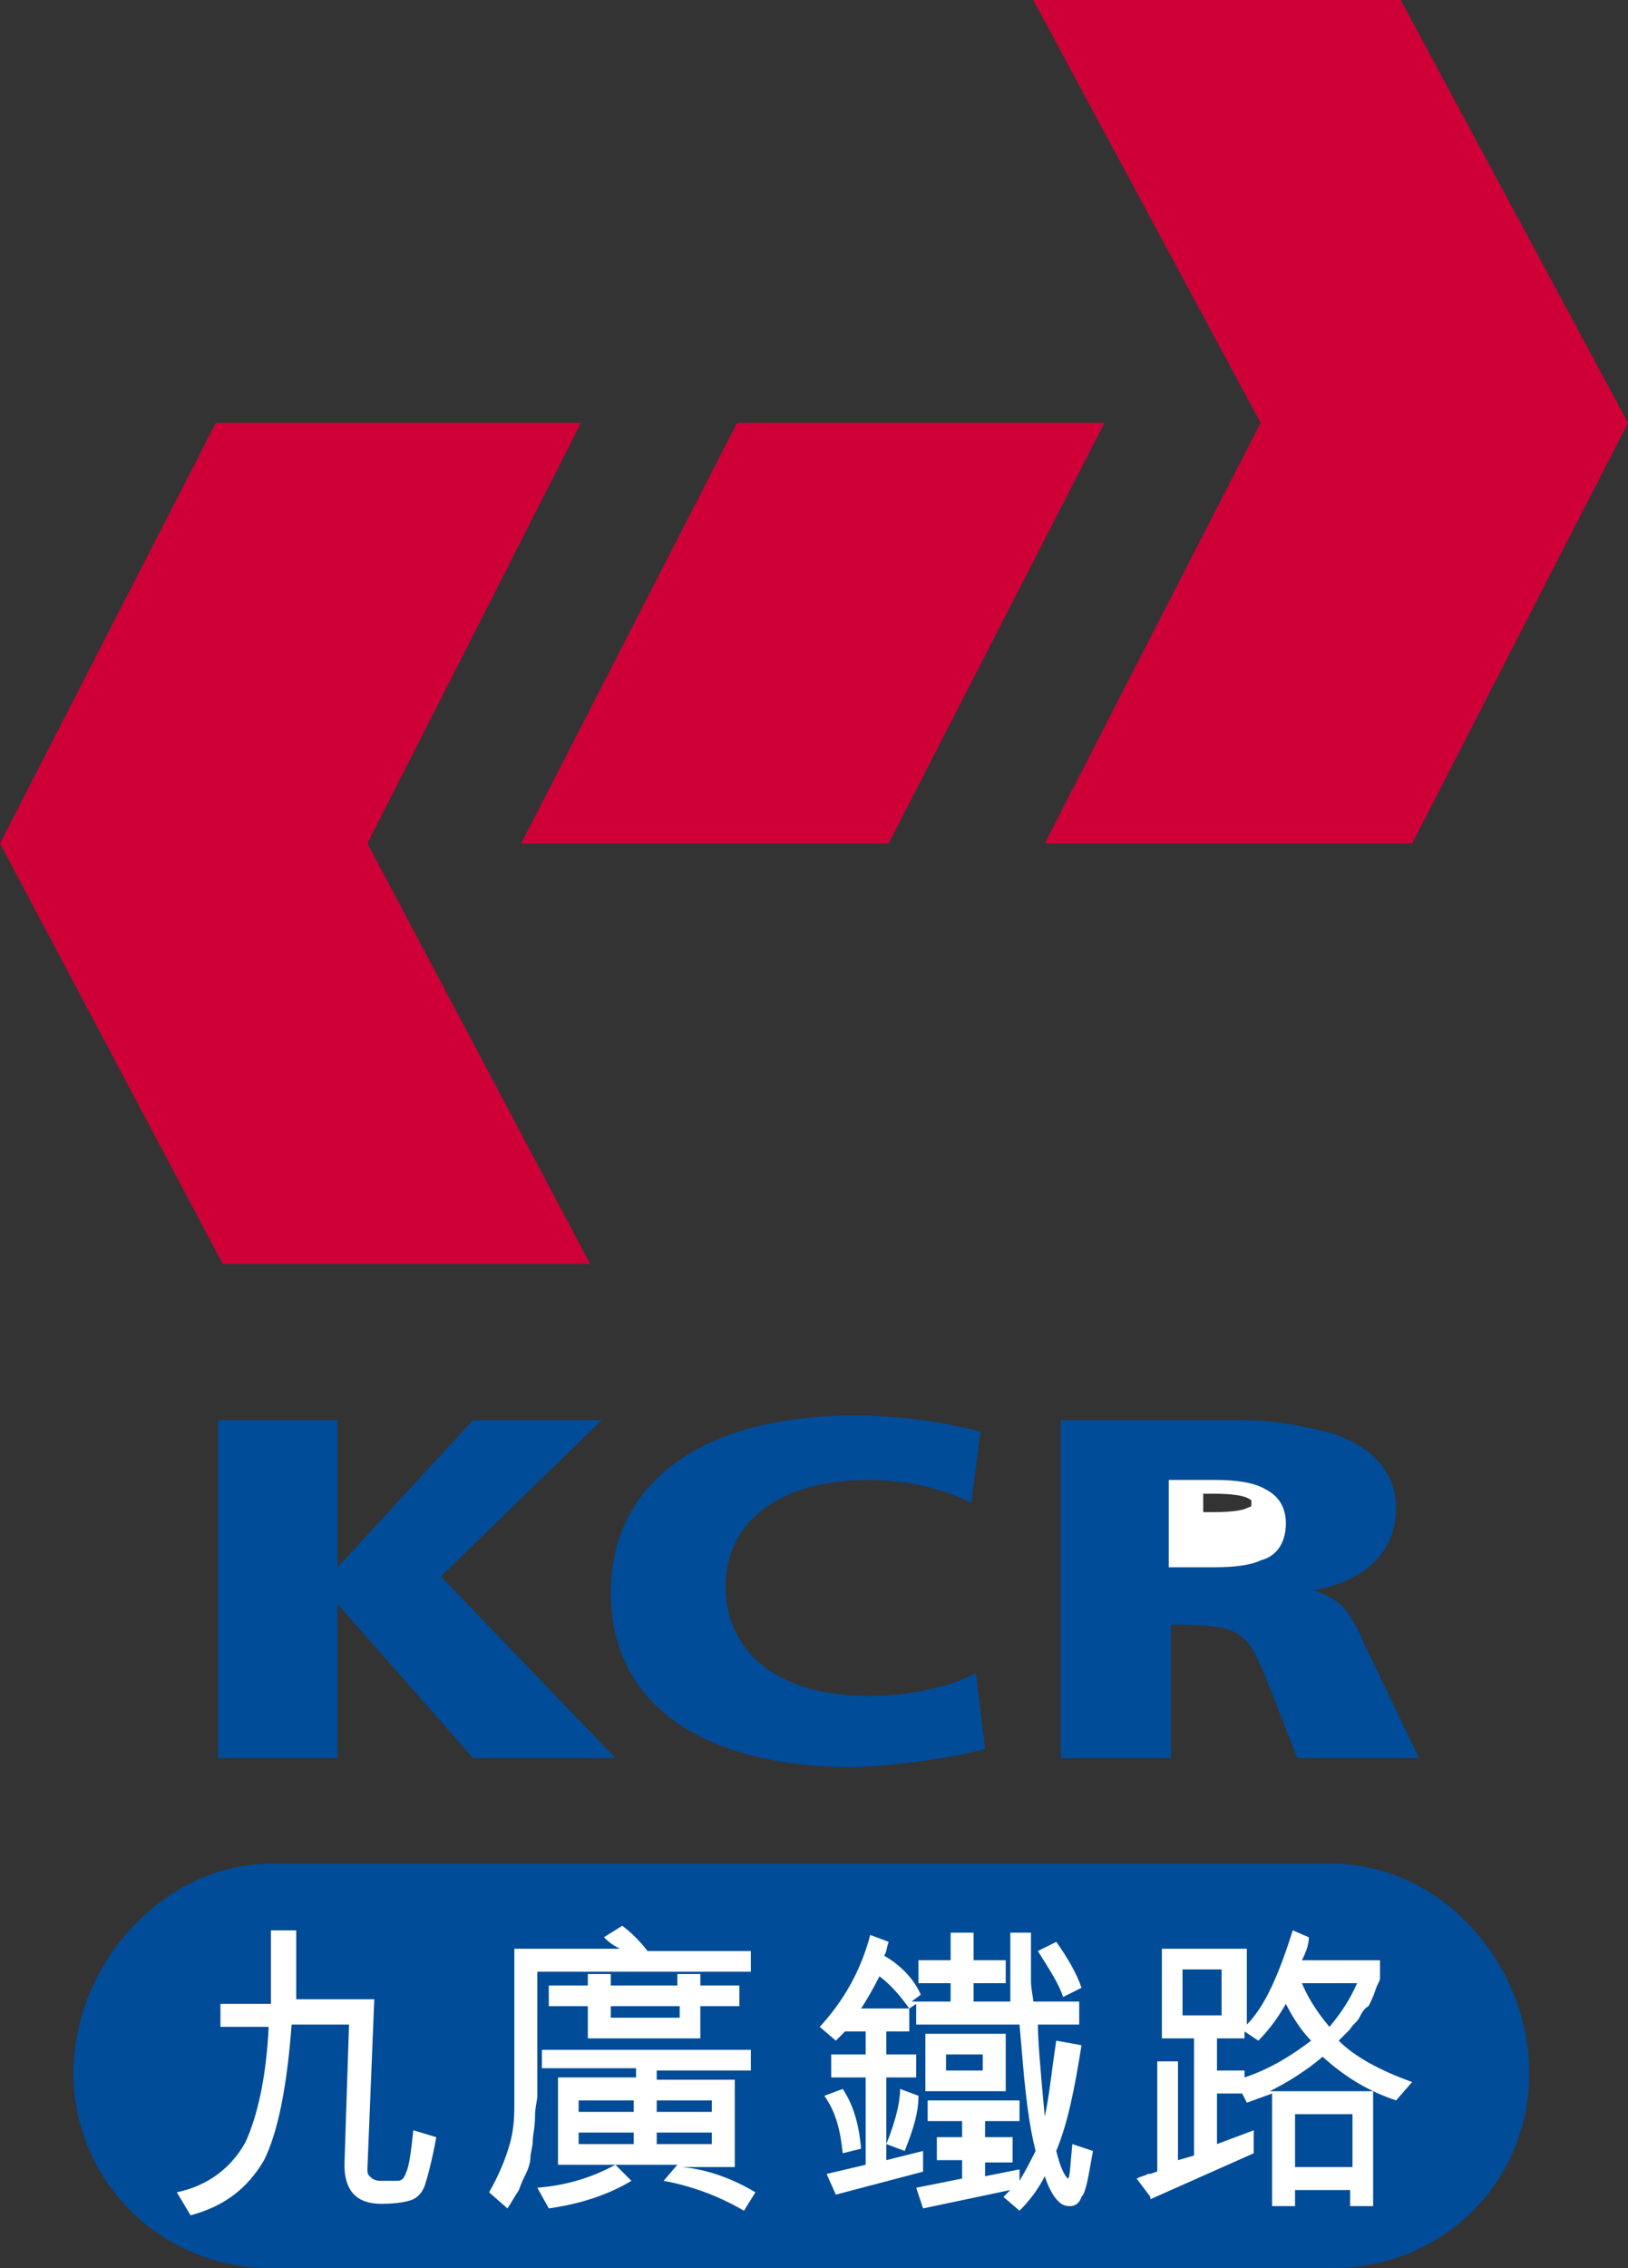
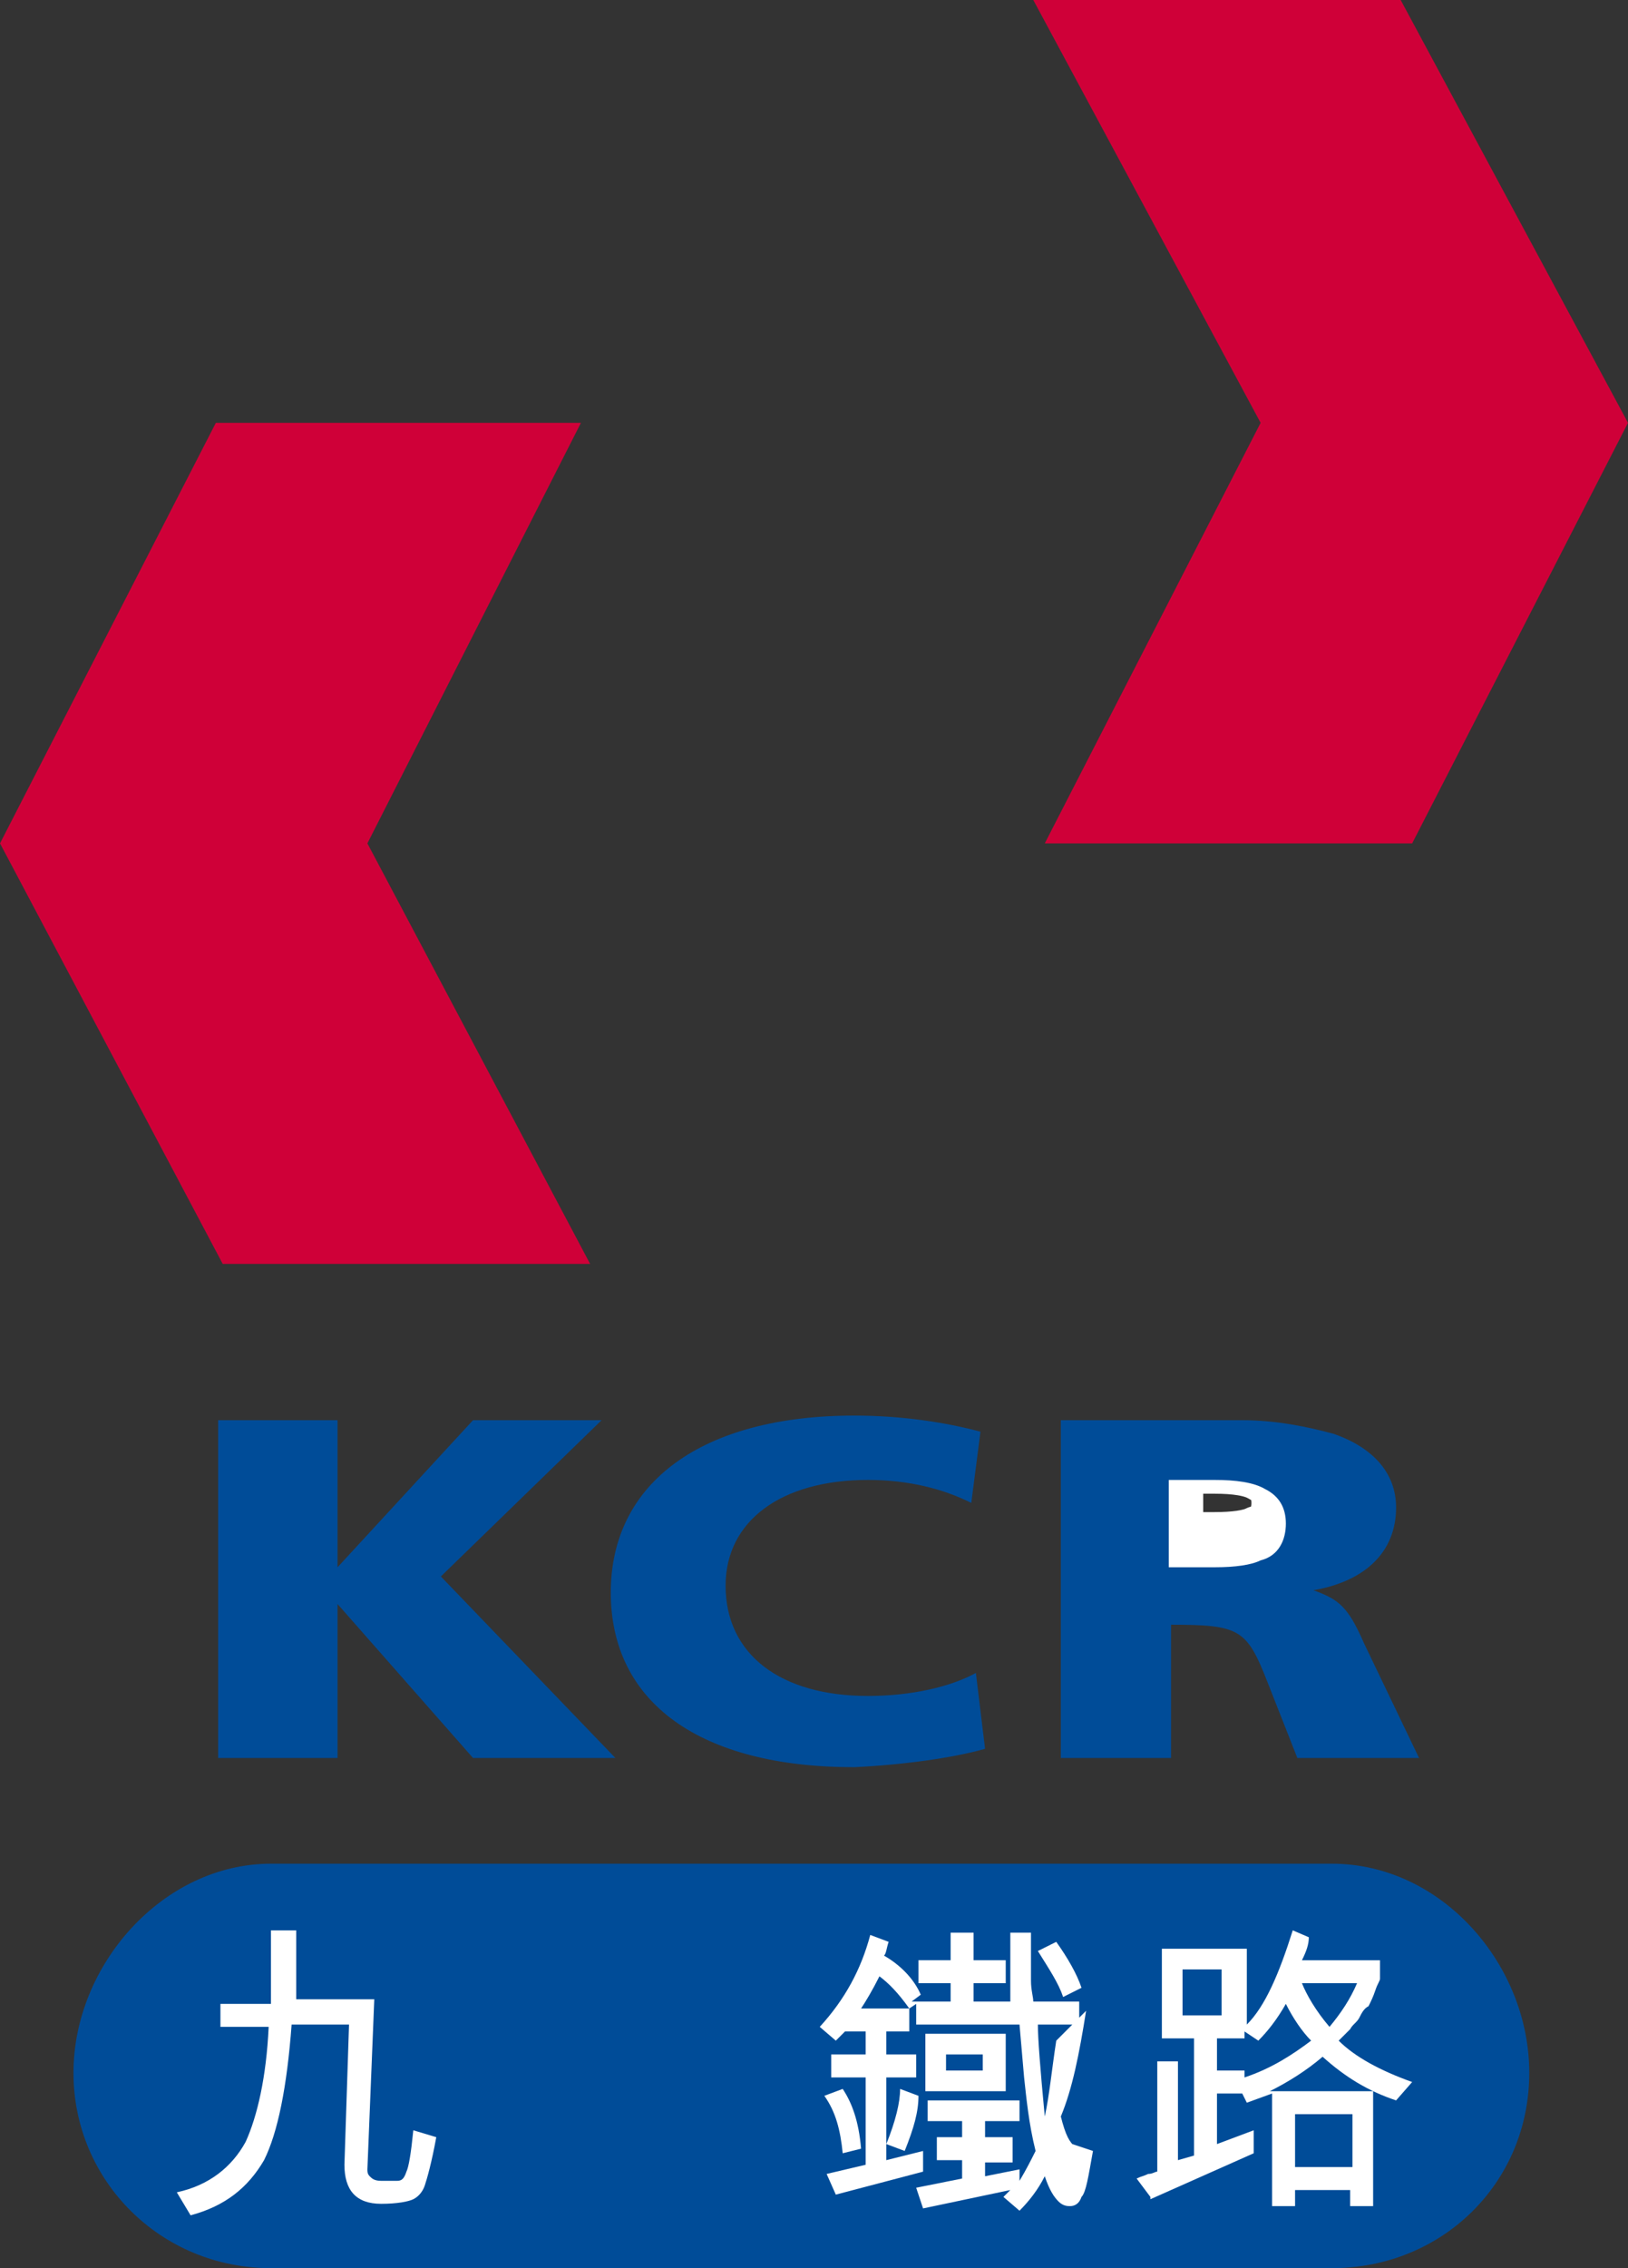
<svg xmlns="http://www.w3.org/2000/svg" version="1.1" id="Layer_1" x="0px" y="0px" viewBox="0 0 70.9 98.7" enable-background="new 0 0 70.9 98.7" xml:space="preserve">
  <rect x="0" y="0" width="70.9" height="98.7" fill="#333333" stroke="none" />
  <path fill="none" stroke="#FFFFFF" stroke-width="3" stroke-linecap="round" stroke-linejoin="round" stroke-miterlimit="10" d="  M54.9,67c-0.4,0.2-1.1,0.3-2,0.3h-2v-3.8h2c0.9,0,1.7,0.1,2.2,0.4c0.6,0.3,0.9,0.8,0.9,1.5C56,66.1,55.7,66.8,54.9,67z" />
  <polyline fill="#CF0038" points="45,0 61,0 70.9,18.4 61.5,36.7 45.5,36.7 54.9,18.4 45,0 " />
  <polyline fill="#CF0038" points="9.4,18.4 0,36.7 9.7,55 25.7,55 16,36.7 25.3,18.4 9.4,18.4 " />
-   <polyline fill="#CF0038" points="32.1,18.4 22.7,36.7 38.7,36.7 48.1,18.4 32.1,18.4 " />
  <path fill="#004C98" d="M66.6,90.2c0-4.7-3.8-9.1-8.6-9.1H11.8c-4.7,0-8.6,4.4-8.6,9.1c0,4.7,3.8,8.5,8.6,8.5H58  C62.8,98.7,66.6,95,66.6,90.2" />
  <path fill="#004C98" d="M42.9,76.1l-0.4-3.3c-1.1,0.6-2.8,1-4.7,1c-3.8,0-6.2-1.8-6.2-4.8c0-2.8,2.4-4.6,6.2-4.6  c1.8,0,3.3,0.4,4.5,1l0.4-3.1c-1.5-0.4-3.4-0.7-5.5-0.7c-6.6,0-10.6,2.9-10.6,7.7c0,4.8,3.9,7.6,10.6,7.6  C39.3,76.8,41.5,76.5,42.9,76.1" />
  <polyline fill="#004C98" points="26.8,76.5 19.2,68.6 26.2,61.8 20.6,61.8 14.7,68.2 14.7,61.8 9.5,61.8 9.5,76.5 14.7,76.5   14.7,69.8 20.6,76.5 26.8,76.5 " />
  <path fill="#004C98" d="M54.9,67.9c-0.4,0.2-1.1,0.3-2,0.3h-2v-3.8h2c0.9,0,1.7,0.1,2.2,0.4c0.6,0.3,0.9,0.8,0.9,1.5  C56,67,55.7,67.7,54.9,67.9 M59.4,71.5c-0.7-1.6-1.1-1.9-2.2-2.3c2.3-0.4,3.6-1.7,3.6-3.6c0-1.5-1-2.6-2.7-3.2  c-1.1-0.3-2.5-0.6-4-0.6h-7.9v14.7h4.8v-5.8c3,0,3.3,0.2,4.2,2.5l1.3,3.3h5.3L59.4,71.5z" />
  <path fill="#FFFFFF" d="M12.8,87h3.5l-0.3,7.4c0,0.1,0,0.2,0.1,0.3c0.1,0.1,0.2,0.2,0.5,0.2l0.7,0c0.2,0,0.3-0.1,0.4-0.4  c0.1-0.2,0.2-0.8,0.3-1.8l1,0.3c-0.2,1.1-0.4,1.8-0.5,2.1c-0.1,0.3-0.3,0.5-0.5,0.6c-0.2,0.1-0.7,0.2-1.4,0.2  c-1.1,0-1.6-0.6-1.6-1.7l0.2-6.1h-2.5c-0.2,2.7-0.6,4.7-1.2,5.9c-0.7,1.2-1.7,2-3.2,2.4l-0.6-1c1.4-0.3,2.4-1.1,3-2.2  c0.5-1.1,0.9-2.8,1-5H9.6v-1h2.2V84h1.1V87" />
-   <path fill="#FFFFFF" d="M23.4,95.2l0.5,0.9c1.4-0.2,2.6-0.6,3.6-1.2l-0.7-0.7C25.7,94.8,24.6,95.1,23.4,95.2 M25.2,92.8h2.4v0.5  h-2.4L25.2,92.8z M28.5,92.8H31l0,0.5h-2.4V92.8z M31,91.9h-2.4v-0.5H31V91.9z M27.6,91.9h-2.4v-0.5h2.4V91.9z M32.4,96.2l0.5-0.8  c-1-0.6-2.1-1-3.2-1.1v0h2.3v-3.8h-3.4l0-0.4h4.1v-0.9h-9.1V90h4.1v0.4h-3.4v3.8h5.2l-0.6,0.7C30,95.1,31.2,95.5,32.4,96.2   M30.5,87.3h1.7v-0.9h-1.7v-0.5h-1l0,0.5h-2.9v-0.5h-1v0.5h-1.7v0.9h1.7v1.4h4.9V87.3z M22.2,93.3c-0.2,0.7-0.5,1.4-0.9,2.1l0.8,0.7  c0.2-0.3,0.3-0.5,0.5-0.8c0.1-0.3,0.2-0.5,0.3-0.7c0.1-0.2,0.2-0.5,0.2-0.7c0-0.2,0.1-0.5,0.1-0.7c0-0.3,0.1-0.6,0.1-1.1  c0-0.4,0.1-0.7,0.1-0.9v-5.4h9.3v-0.9h-4.5c-0.3-0.4-0.7-0.8-1.1-1.1l-0.8,0.5c0.3,0.3,0.5,0.4,0.7,0.5v0h-4.6v6.6  C22.4,92,22.4,92.6,22.2,93.3 M26.6,87.8l0-0.5h3l0,0.5H26.6z" />
-   <path fill="#FFFFFF" d="M36.7,90.9l-0.8,0.3c0.5,0.7,0.7,1.5,0.8,2.5l0.8-0.2C37.4,92.3,37.1,91.5,36.7,90.9 M38.6,93.3l0.8,0.3  c0.4-1,0.6-1.7,0.6-2.4l-0.8-0.3C39.2,91.5,39,92.3,38.6,93.3 M40.3,91h3.5v-2.5h-3.5V91z M46.3,86.9l0.8-0.4  c-0.2-0.6-0.6-1.3-1.1-2l-0.8,0.4C45.7,85.7,46.1,86.3,46.3,86.9 M38.5,85.1c0.1-0.1,0.1-0.3,0.2-0.6l-0.8-0.3  c-0.4,1.5-1.1,2.8-2.2,4l0.7,0.6l0.4-0.4h0.9v1h-1.5v1h1.5v3.8l-1.7,0.4l0.4,0.9l3.8-1v-0.9L38.6,94v-3.6h1.3v-1h-1.3v-1h1v-1h-2.1  c0.2-0.3,0.5-0.8,0.8-1.4c0.4,0.3,0.8,0.7,1.3,1.4l0.3-0.2v0.9h4.5l0.2,2.3c0.1,0.9,0.2,2,0.5,3.2c-0.2,0.4-0.4,0.8-0.7,1.3h0v-0.5  l-1.5,0.3l0-0.6h1.2V93h-1.2v-0.7h1.5v-0.9h-4v0.9h1.5V93h-1.1V94h1.1l0,0.8l-2,0.4l0.3,0.9l3.8-0.8l0,0l-0.3,0.3l0.7,0.6  c0.4-0.4,0.8-0.9,1.1-1.5c0.2,0.6,0.4,0.9,0.6,1.1c0.2,0.2,0.4,0.2,0.5,0.2c0.2,0,0.4-0.1,0.5-0.4c0.2-0.2,0.3-0.9,0.5-2l-0.9-0.3  c-0.1,1-0.1,1.5-0.2,1.5c0,0-0.1-0.1-0.2-0.3c-0.1-0.2-0.2-0.5-0.3-0.9c0.5-1.2,0.8-2.7,1.1-4.6L46,88.8c-0.2,1.3-0.3,2.4-0.5,3.3h0  c-0.2-2.1-0.3-3.4-0.3-4H47v-1h-2c0-0.2-0.1-0.5-0.1-0.9c0-0.3,0-0.6,0-0.7l0-1.4h-0.9l0,1.9c0,0.4,0,0.8,0,1.1h-1.6v-0.8h1.4v-1  h-1.4v-1.2h-1v1.2h-1.4v1h1.4v0.8h-1.7v0l0.4-0.3C39.8,86.1,39.2,85.5,38.5,85.1 M42.8,90.1h-1.6l0-0.7h1.6V90.1z" />
+   <path fill="#FFFFFF" d="M36.7,90.9l-0.8,0.3c0.5,0.7,0.7,1.5,0.8,2.5l0.8-0.2C37.4,92.3,37.1,91.5,36.7,90.9 M38.6,93.3l0.8,0.3  c0.4-1,0.6-1.7,0.6-2.4l-0.8-0.3C39.2,91.5,39,92.3,38.6,93.3 M40.3,91h3.5v-2.5h-3.5V91z M46.3,86.9l0.8-0.4  c-0.2-0.6-0.6-1.3-1.1-2l-0.8,0.4C45.7,85.7,46.1,86.3,46.3,86.9 M38.5,85.1c0.1-0.1,0.1-0.3,0.2-0.6l-0.8-0.3  c-0.4,1.5-1.1,2.8-2.2,4l0.7,0.6l0.4-0.4h0.9v1h-1.5v1h1.5v3.8l-1.7,0.4l0.4,0.9l3.8-1v-0.9L38.6,94v-3.6h1.3v-1h-1.3v-1h1v-1h-2.1  c0.2-0.3,0.5-0.8,0.8-1.4c0.4,0.3,0.8,0.7,1.3,1.4l0.3-0.2v0.9h4.5l0.2,2.3c0.1,0.9,0.2,2,0.5,3.2c-0.2,0.4-0.4,0.8-0.7,1.3h0v-0.5  l-1.5,0.3l0-0.6h1.2V93h-1.2v-0.7h1.5v-0.9h-4v0.9h1.5V93h-1.1V94h1.1l0,0.8l-2,0.4l0.3,0.9l3.8-0.8l0,0l-0.3,0.3l0.7,0.6  c0.4-0.4,0.8-0.9,1.1-1.5c0.2,0.6,0.4,0.9,0.6,1.1c0.2,0.2,0.4,0.2,0.5,0.2c0.2,0,0.4-0.1,0.5-0.4c0.2-0.2,0.3-0.9,0.5-2l-0.9-0.3  c0,0-0.1-0.1-0.2-0.3c-0.1-0.2-0.2-0.5-0.3-0.9c0.5-1.2,0.8-2.7,1.1-4.6L46,88.8c-0.2,1.3-0.3,2.4-0.5,3.3h0  c-0.2-2.1-0.3-3.4-0.3-4H47v-1h-2c0-0.2-0.1-0.5-0.1-0.9c0-0.3,0-0.6,0-0.7l0-1.4h-0.9l0,1.9c0,0.4,0,0.8,0,1.1h-1.6v-0.8h1.4v-1  h-1.4v-1.2h-1v1.2h-1.4v1h1.4v0.8h-1.7v0l0.4-0.3C39.8,86.1,39.2,85.5,38.5,85.1 M42.8,90.1h-1.6l0-0.7h1.6V90.1z" />
  <path fill="#FFFFFF" d="M58.9,94.3h-2.5V92h2.5V94.3z M53,88.7h1.2v-0.3l0.6,0.4c0.4-0.4,0.8-0.9,1.2-1.6c0.3,0.6,0.7,1.2,1.1,1.6  c-0.8,0.6-1.7,1.2-2.9,1.6v-0.3H53V88.7z M57.9,88.2c-0.6-0.7-1-1.4-1.2-1.9h2.4C58.8,87,58.4,87.6,57.9,88.2 M50.4,89.8v4.7  c-0.1,0-0.2,0.1-0.4,0.1c-0.2,0.1-0.3,0.1-0.5,0.2l0.6,0.8l0,0.1l4.5-2v-1L53,93.3v-2.2h1.1l0.2,0.4l1.1-0.4V96h1l0-0.7h2.4V96h1V91  h-4.5v0c0.8-0.4,1.6-0.9,2.3-1.5c1,0.9,2,1.5,3.2,1.9l0.7-0.8c-1.4-0.5-2.5-1.1-3.2-1.8c0.2-0.2,0.3-0.3,0.5-0.5  c0.1-0.2,0.3-0.3,0.4-0.5c0.1-0.2,0.2-0.4,0.4-0.5c0.1-0.2,0.2-0.4,0.3-0.7c0.1-0.3,0.2-0.4,0.2-0.5v-0.8h-3.4  c0.2-0.4,0.3-0.7,0.3-1L56.3,84c-0.6,1.9-1.2,3.3-2,4.1v-3.3h-3.7v3.9H52v5.1L51.3,94v0.1h0v-4.4H50.4z M51.5,85.7h1.7v2h-1.7V85.7z  " />
</svg>